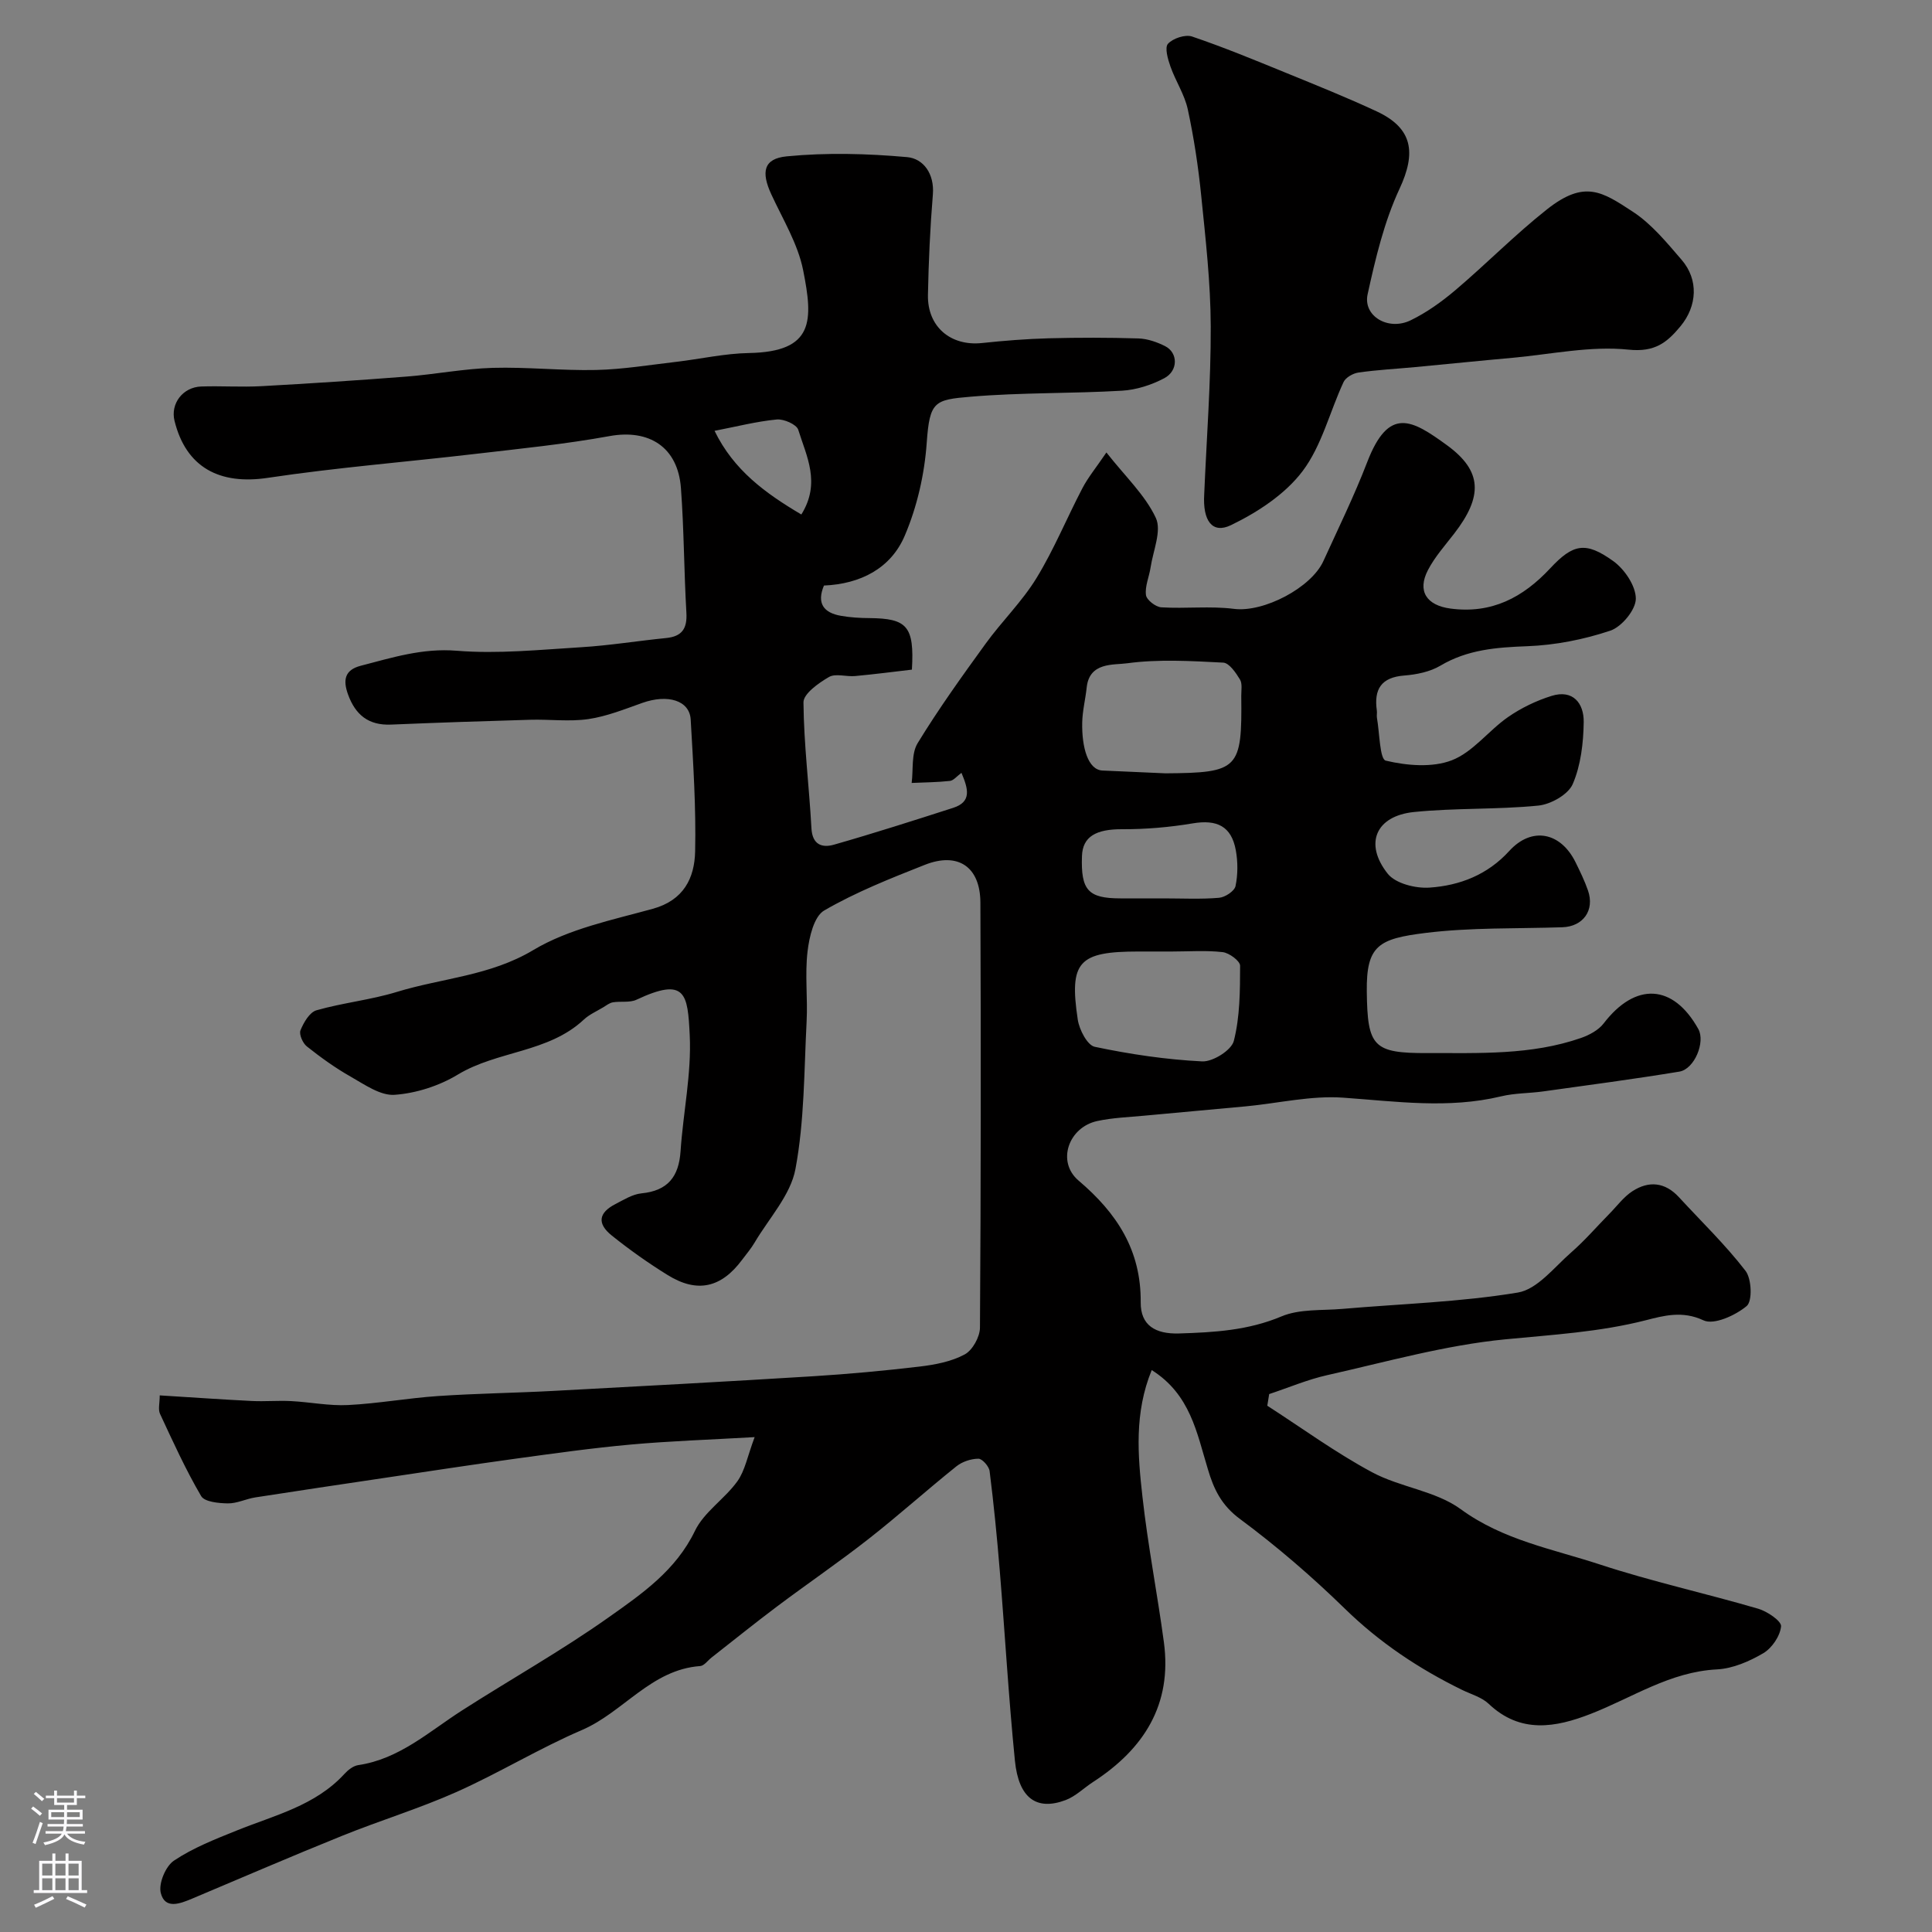
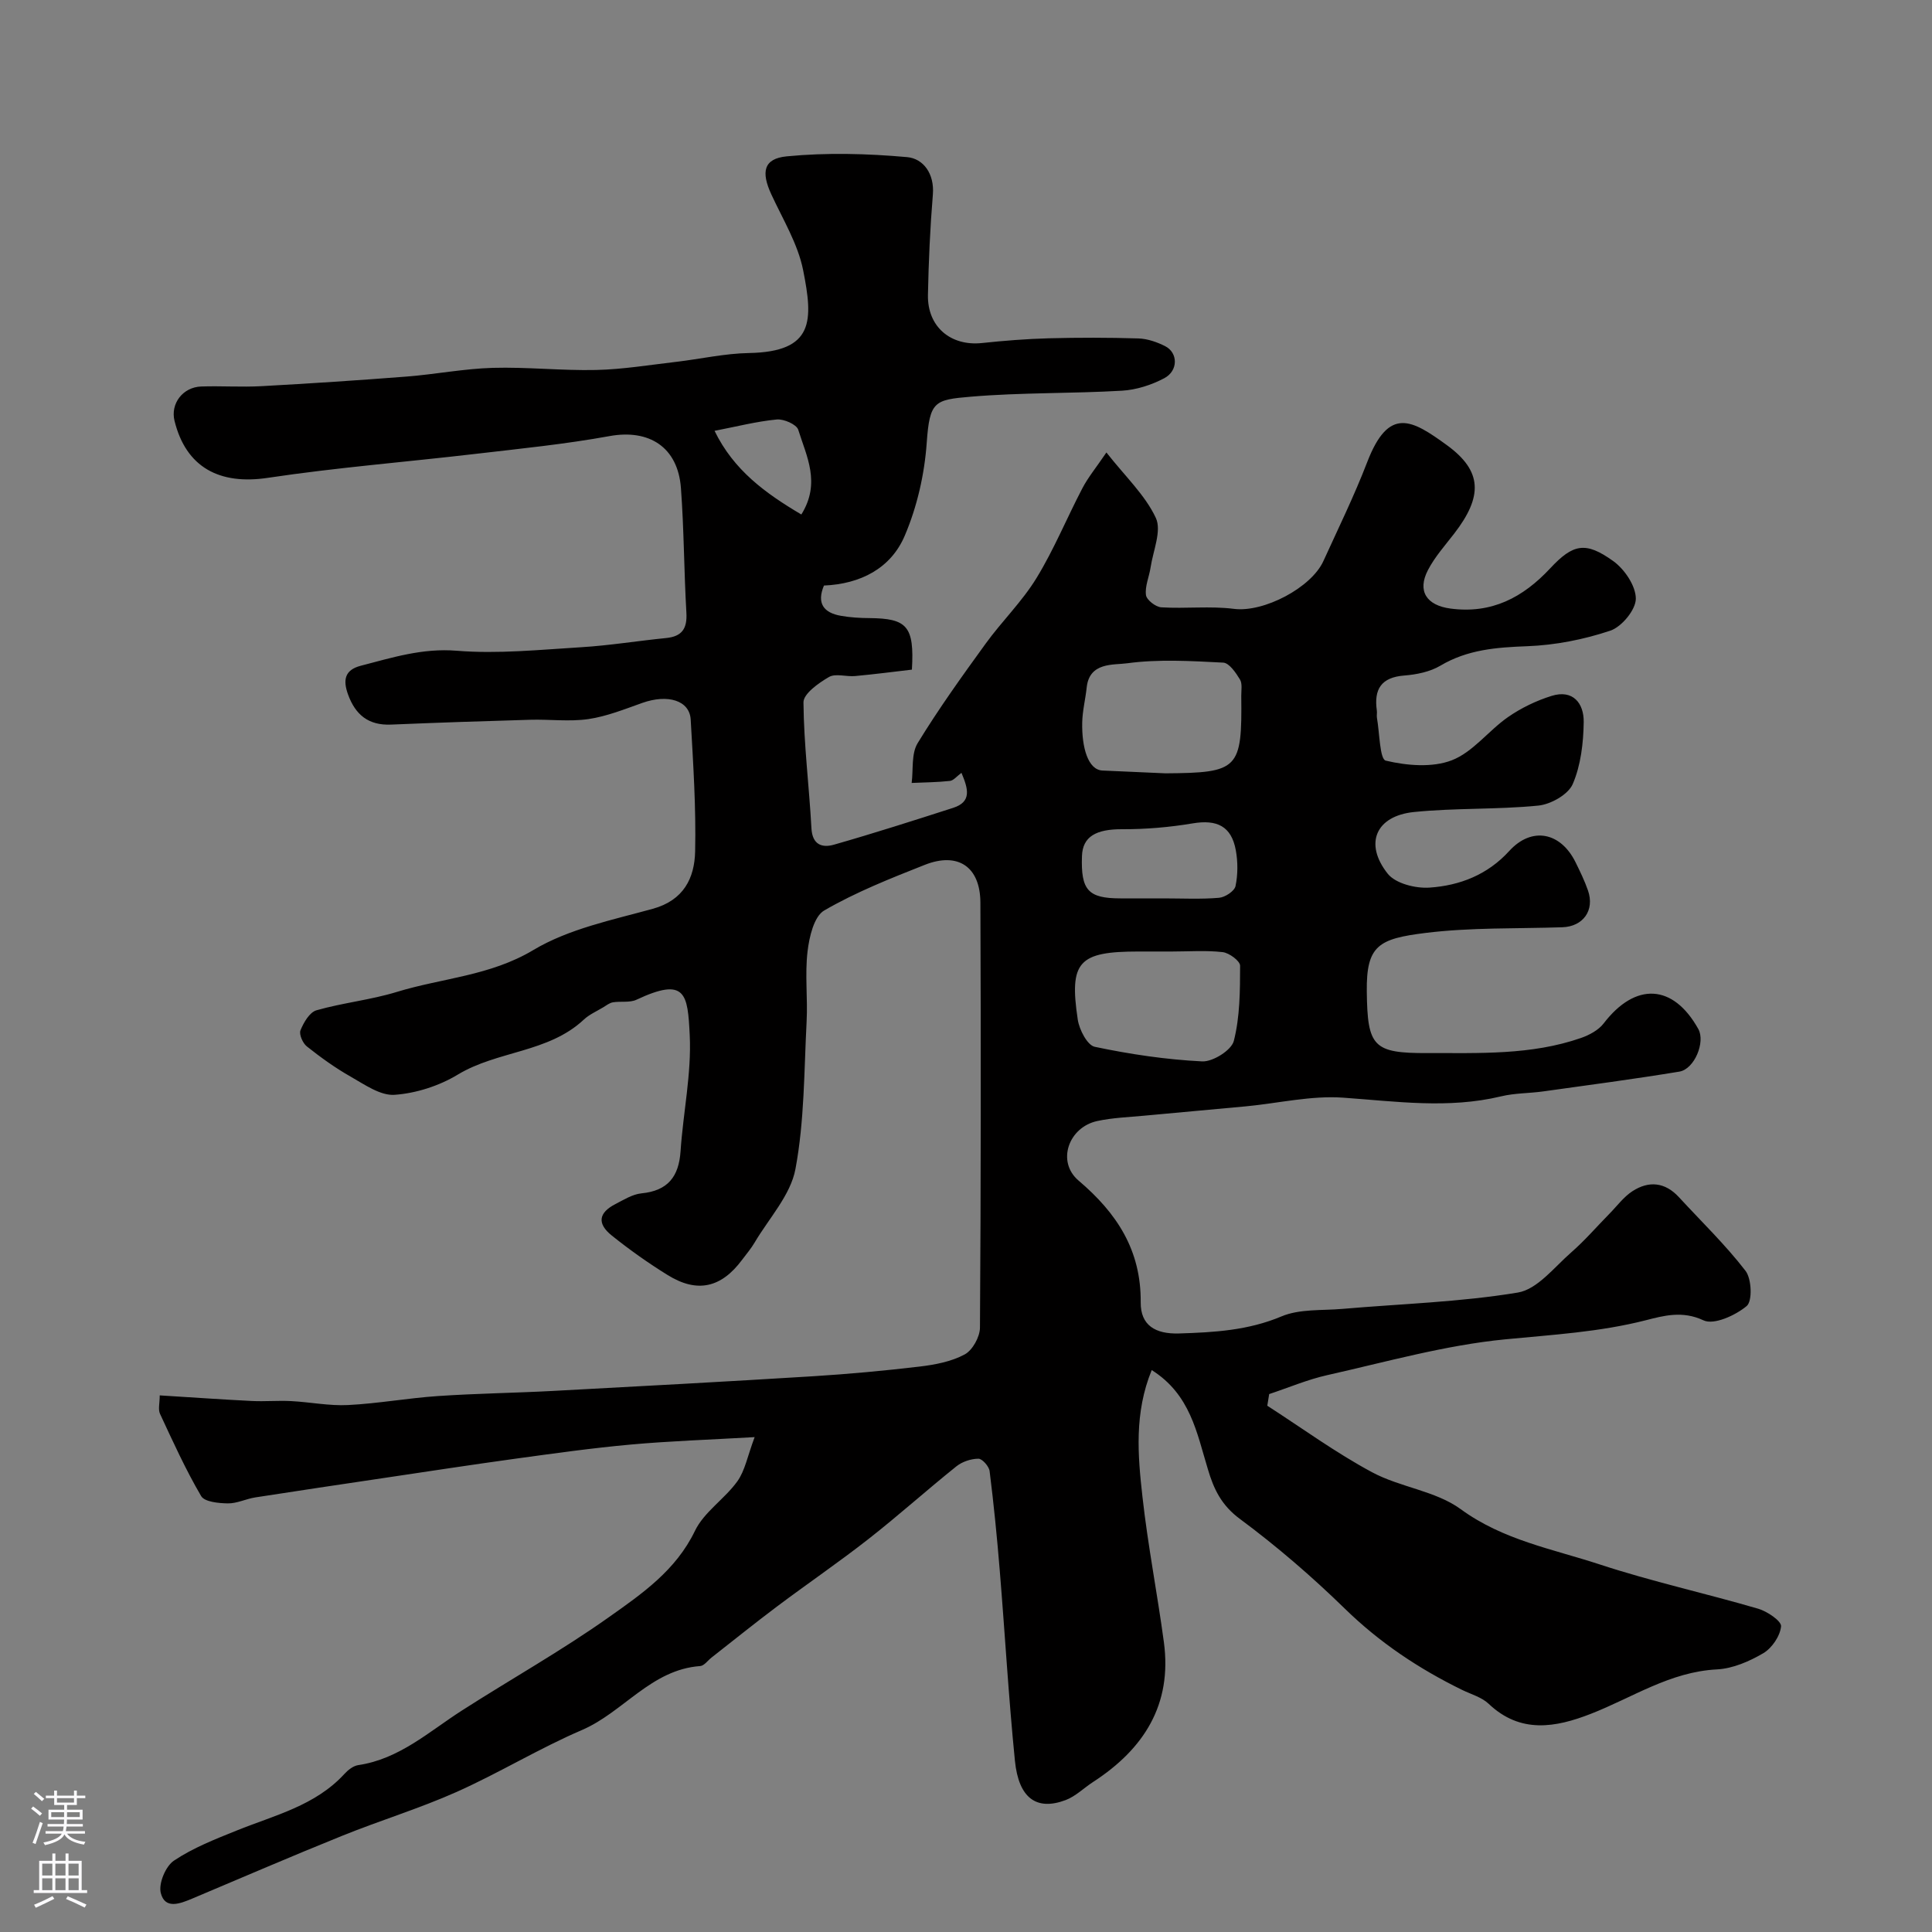
<svg xmlns="http://www.w3.org/2000/svg" enable-background="new 0 0 400 400" viewBox="0 0 400 400">
  <rect x="0" y="0" width="400" height="400" fill="#808080" stroke="none" />
  <path d="m238.45 283.66c-3.64 8.89-2.88 17.66-1.91 26.29 1.12 10.06 3.08 20.02 4.43 30.05 1.74 12.93-4.16 22.13-14.66 28.94-1.91 1.24-3.62 2.97-5.69 3.75-6.01 2.26-9.71-.38-10.49-8.13-1.31-13.1-2.06-26.26-3.14-39.39-.56-6.87-1.24-13.74-2.1-20.58-.12-.99-1.52-2.58-2.32-2.58-1.54.01-3.35.61-4.56 1.58-6.15 4.93-12.02 10.21-18.23 15.07-6.17 4.83-12.67 9.26-18.94 13.97-4.58 3.44-9.04 7.04-13.55 10.57-.77.61-1.51 1.68-2.33 1.74-10.15.73-15.89 9.55-24.47 13.24-8.85 3.8-17.15 8.89-25.95 12.82-7.69 3.43-15.8 5.89-23.62 9.05-10.42 4.2-20.74 8.66-31.09 13.02-2.5 1.05-5.66 2.33-6.54-1.14-.5-1.96.99-5.55 2.73-6.71 3.96-2.65 8.54-4.44 13.01-6.24 7.83-3.16 16.24-5.12 22.28-11.71.74-.81 1.83-1.67 2.85-1.82 8.5-1.25 14.62-6.91 21.45-11.29 10.12-6.49 20.64-12.39 30.44-19.33 6.84-4.84 13.88-9.68 17.83-17.88 1.88-3.91 6.16-6.61 8.78-10.26 1.58-2.2 2.09-5.18 3.58-9.15-9.56.55-17.63.81-25.65 1.54-7.99.72-15.94 1.84-23.89 2.93-9.23 1.27-18.45 2.69-27.67 4.06-8.72 1.3-17.45 2.59-26.16 3.95-1.93.3-3.82 1.27-5.71 1.24-1.91-.03-4.82-.31-5.52-1.52-3.2-5.46-5.83-11.26-8.51-17.02-.43-.92-.06-2.21-.06-3.82 6.64.41 12.86.85 19.09 1.16 2.69.13 5.4-.12 8.09.02 3.94.2 7.89 1.02 11.8.82 6.21-.31 12.38-1.44 18.59-1.86 7.92-.54 15.86-.64 23.79-1.06 17.97-.96 35.93-1.93 53.89-3.04 7.38-.46 14.75-1.14 22.1-2.01 3.18-.38 6.55-1.02 9.31-2.51 1.62-.87 3.15-3.63 3.16-5.55.2-29.33.21-58.67.09-88-.03-7.43-4.64-10.53-11.52-7.81-7.09 2.8-14.25 5.64-20.81 9.44-2.13 1.24-3.11 5.5-3.46 8.52-.56 4.77.06 9.66-.19 14.48-.53 10.2-.44 20.55-2.31 30.53-1.01 5.41-5.48 10.19-8.45 15.22-.74 1.26-1.71 2.39-2.59 3.57-4.32 5.81-9.29 6.96-15.41 3.17-4.01-2.48-7.89-5.23-11.57-8.18-3.11-2.49-2.74-4.73.76-6.53 1.73-.89 3.54-2.03 5.39-2.21 5.43-.54 7.72-3.43 8.08-8.7.54-8.04 2.29-16.09 1.9-24.06-.42-8.53-.8-12.13-11.02-7.33-1.4.66-3.27.27-4.89.54-.71.12-1.36.65-2.01 1.04-1.36.82-2.88 1.48-4.01 2.54-7.35 6.88-17.86 6.41-26.1 11.39-3.85 2.33-8.61 3.86-13.07 4.18-2.95.21-6.24-2.14-9.13-3.78-3.18-1.8-6.18-3.97-9.04-6.24-.85-.67-1.65-2.5-1.32-3.33.65-1.61 1.88-3.74 3.31-4.15 5.46-1.56 11.21-2.14 16.63-3.8 9.4-2.88 19.31-3.31 28.28-8.68 7.33-4.38 16.29-6.21 24.71-8.53 6.41-1.76 8.66-6.36 8.78-11.89.2-9.09-.4-18.21-.92-27.3-.23-3.96-4.75-5.31-10.02-3.44-3.67 1.3-7.36 2.79-11.17 3.35-3.94.57-8.03.02-12.06.14-9.6.27-19.21.6-28.8 1-4.63.19-7.35-1.99-8.89-6.23-1.08-2.98-.72-5.08 2.62-5.95 6.52-1.69 12.79-3.69 19.89-3.11 8.52.69 17.19-.21 25.78-.73 5.87-.36 11.7-1.32 17.56-1.9 3.31-.33 4.39-1.97 4.2-5.25-.5-8.59-.49-17.22-1.13-25.8-.63-8.5-6.6-12.25-14.79-10.76-9.17 1.67-18.47 2.6-27.73 3.68-14.33 1.68-28.74 2.82-43 4.96-10.02 1.51-16.95-2.16-19.33-11.81-.87-3.53 1.7-6.97 5.54-7.1 4.16-.14 8.34.16 12.5-.07 10.03-.55 20.05-1.21 30.07-1.99 5.94-.47 11.84-1.63 17.78-1.8 7.13-.2 14.29.6 21.42.44 5.52-.13 11.02-1.04 16.53-1.68 5.04-.59 10.06-1.74 15.1-1.83 13.54-.25 13.29-6.72 11.21-17.16-1.09-5.46-4.22-10.55-6.6-15.72-2.11-4.58-1.63-7.37 3.21-7.84 8.24-.8 16.66-.58 24.92.16 3.36.3 5.68 3.44 5.33 7.73-.57 6.91-.88 13.86-1.02 20.8-.13 6.6 4.71 10.65 11.2 9.96 4.58-.49 9.19-.85 13.79-.98 6.19-.16 12.4-.16 18.59.03 1.87.06 3.86.75 5.55 1.61 2.66 1.36 2.71 5.08-.19 6.62-2.65 1.4-5.79 2.42-8.77 2.59-10.42.61-20.9.36-31.28 1.24-7.55.64-8.53.93-9.14 9.52-.46 6.53-1.99 13.27-4.56 19.28-2.88 6.75-9.16 9.98-16.72 10.3-1.54 3.66-.08 5.65 3.53 6.27 1.94.34 3.93.46 5.9.47 7.76.07 9.31 1.66 8.78 10.67-3.76.44-7.76.96-11.77 1.33-1.82.17-4.04-.6-5.41.2-2.14 1.24-5.29 3.47-5.27 5.25.07 8.7 1.18 17.38 1.65 26.08.19 3.45 2.26 4.07 4.67 3.38 8.27-2.36 16.47-4.99 24.66-7.62 3.89-1.25 3.14-3.92 1.73-7.25-.97.71-1.64 1.59-2.39 1.67-2.62.29-5.27.3-7.92.42.36-2.78-.1-6.05 1.24-8.24 4.33-7.09 9.19-13.86 14.07-20.59 3.36-4.64 7.56-8.72 10.53-13.58 3.63-5.93 6.28-12.44 9.51-18.61 1.18-2.26 2.84-4.26 4.97-7.4 3.93 5 8.03 8.83 10.23 13.54 1.25 2.68-.57 6.82-1.09 10.29-.29 1.92-1.19 3.87-.95 5.69.13 1.01 2.01 2.47 3.18 2.54 5 .31 10.1-.31 15.04.32 6.17.78 16-4.38 18.51-9.89 3.1-6.8 6.39-13.52 9.07-20.48 4.49-11.67 9.31-8.75 16.51-3.52 7.36 5.36 7.45 10.6 1.51 18.3-1.9 2.46-4.01 4.82-5.43 7.54-2.29 4.39-.27 7.34 4.68 7.99 8.5 1.12 14.97-2.28 20.61-8.32 4.77-5.12 7.35-5.6 13.03-1.54 2.36 1.68 4.71 5.15 4.71 7.81 0 2.29-2.92 5.83-5.28 6.62-5.49 1.84-11.39 3-17.18 3.22-6.37.24-12.37.68-18.02 4.04-2.15 1.27-4.92 1.83-7.46 2.03-4.79.37-6.31 2.85-5.68 7.26.07.49-.06 1.01.02 1.5.55 3.1.58 8.56 1.82 8.86 4.38 1.04 9.64 1.49 13.7-.08 4.36-1.69 7.58-6.13 11.61-8.93 2.72-1.89 5.85-3.4 9.02-4.39 4.47-1.4 6.71 1.57 6.66 5.4-.06 4.33-.59 8.94-2.27 12.85-.94 2.17-4.54 4.2-7.13 4.46-8.54.85-17.21.46-25.75 1.33-7.89.81-10.37 6.54-5.43 12.77 1.62 2.04 5.78 3.08 8.66 2.88 6.26-.43 12-2.64 16.51-7.59 4.65-5.1 10.65-3.92 13.74 2.38.93 1.89 1.86 3.81 2.55 5.79 1.44 4.12-1 7.49-5.32 7.63-9.43.31-18.95.02-28.28 1.17-9.74 1.21-12.31 2.57-12.19 12.16.14 11.4 1.32 12.76 12.56 12.72 10.72-.03 21.46.46 31.79-3.13 1.72-.6 3.62-1.62 4.69-3.01 6.58-8.59 14.39-8.2 19.6 1.16 1.49 2.67-.78 8.3-3.94 8.82-9.35 1.54-18.75 2.78-28.14 4.09-2.92.41-5.93.34-8.77 1.03-10.91 2.62-21.74 1.04-32.69.27-6.61-.47-13.37 1.15-20.07 1.79-7.03.67-14.07 1.27-21.1 1.94-3.26.31-6.57.42-9.75 1.11-5.93 1.29-8.46 8.42-3.85 12.33 7.96 6.76 12.95 14.42 12.86 25.2-.04 4.77 3.03 6.6 7.95 6.45 7.26-.23 14.27-.62 21.19-3.53 3.77-1.59 8.4-1.19 12.65-1.56 12.11-1.05 24.34-1.4 36.29-3.38 4.05-.67 7.55-5.26 11.07-8.33 2.81-2.45 5.26-5.31 7.88-7.97 1.57-1.59 2.94-3.49 4.77-4.68 3.4-2.21 6.76-1.89 9.64 1.24 4.64 5.04 9.61 9.83 13.78 15.24 1.28 1.66 1.45 6.28.24 7.29-2.33 1.95-6.8 3.98-8.95 2.96-4.35-2.05-8.29-.95-11.92-.02-9.63 2.46-19.35 3-29.17 3.96-12.38 1.21-24.56 4.66-36.77 7.4-4.11.92-8.04 2.6-12.05 3.93-.13.8-.26 1.61-.39 2.41 7.2 4.64 14.15 9.72 21.67 13.76 5.83 3.14 13.17 3.85 18.38 7.66 8.78 6.42 19.01 8.23 28.78 11.44 10.78 3.54 21.91 5.98 32.81 9.17 1.88.55 4.84 2.56 4.73 3.65-.19 2-1.89 4.5-3.68 5.56-2.88 1.69-6.31 3.18-9.58 3.35-9.73.49-17.54 5.86-26.15 9.21-7.26 2.83-14.55 4.16-21.12-2.08-1.45-1.38-3.66-1.98-5.54-2.9-8.93-4.37-17.05-9.78-24.24-16.8-6.82-6.65-14.09-12.92-21.74-18.59-3.83-2.83-5.43-6.21-6.64-10.35-2.27-7.43-3.59-15.41-11.61-20.46zm2.85-123.55c15.15-.11 15.87-.83 15.69-16.03-.01-1.16.26-2.55-.28-3.42-.85-1.39-2.22-3.41-3.46-3.47-6.64-.34-13.39-.75-19.93.14-2.8.38-7.77-.27-8.33 4.99-.26 2.43-.88 4.85-.93 7.28-.1 5.15 1.19 9.81 4.21 9.93 4.35.18 8.69.39 13.03.58zm1.39 36.89c-2.32 0-4.65 0-6.97 0-12.41 0-14.39 2.08-12.58 14.1.31 2.08 1.98 5.31 3.52 5.63 7.31 1.54 14.77 2.65 22.23 3.02 2.21.11 6.07-2.31 6.56-4.24 1.27-4.99 1.29-10.35 1.3-15.57 0-.98-2.25-2.65-3.6-2.81-3.45-.4-6.97-.13-10.46-.13zm-1.77-11c3.82 0 7.67.2 11.46-.12 1.25-.1 3.2-1.38 3.42-2.42.5-2.38.5-5.02.06-7.43-.91-4.99-3.92-6.4-8.92-5.56-4.81.81-9.75 1.23-14.63 1.21-5.37-.02-8.16 1.51-8.3 5.55-.25 7.07 1.27 8.76 7.94 8.77 2.98.01 5.98 0 8.97 0zm-75.01-79.48c4.08-6.55 1.05-12.08-.64-17.54-.35-1.11-2.99-2.27-4.45-2.13-4.17.4-8.28 1.46-12.88 2.35 3.96 8.15 10.52 12.92 17.97 17.32z" fill="#010000" />
-   <path d="m249.32 102.32c.49-11.59 1.39-23.18 1.35-34.77-.03-9.01-1.06-18.03-1.97-27.01-.6-6-1.51-12-2.78-17.89-.66-3.07-2.53-5.86-3.59-8.87-.54-1.52-1.23-3.94-.51-4.72 1.04-1.13 3.57-1.97 4.98-1.5 6.56 2.22 12.98 4.88 19.4 7.5 6.31 2.58 12.65 5.12 18.83 8 7.51 3.5 8.19 8.59 4.73 16.02-3.19 6.84-4.98 14.42-6.61 21.85-.99 4.51 4.28 7.64 8.92 5.38 3.33-1.62 6.45-3.86 9.29-6.27 6.41-5.44 12.33-11.48 18.92-16.69 7.81-6.17 11.43-3.67 17.8.5 3.88 2.54 7 6.37 10.08 9.94 3.54 4.1 3.25 9.55-.24 13.77-2.79 3.36-5.29 5.4-10.75 4.83-7.87-.82-16.02.96-24.04 1.69-6.7.6-13.4 1.29-20.1 1.92-3.93.37-7.87.57-11.77 1.13-1.13.16-2.65 1.02-3.09 1.97-2.87 6.16-4.51 13.18-8.49 18.45-3.62 4.79-9.31 8.51-14.83 11.18-3.86 1.86-5.87-.91-5.53-6.41z" fill="#010000" />
  <g fill="#fbfafc">
    <path d="m6.44 374.46.42-.45c.65.47 1.27.95 1.85 1.44l-.45.49c-.65-.56-1.25-1.06-1.82-1.48m.93 7.33-.63-.26c.55-1.36 1.05-2.8 1.52-4.33.19.1.38.19.59.27-.46 1.29-.95 2.73-1.48 4.32m-.38-10.38.44-.42c.43.34 1.01.82 1.74 1.44l-.49.49c-.53-.51-1.09-1.01-1.69-1.51m2.5.35h1.72v-1.04h.59v1.04h3.52v-1.04h.59v1.04h1.75v.53h-1.75v1.42h-2.03v.97h3.22v2.03h-3.24c0 .35-.01.66-.03.93h3.32v.53h-3.37c-.03.27-.08.58-.15.94h3.96v.53h-3.71c.67.92 1.93 1.48 3.79 1.68-.13.24-.23.44-.29.59-2.13-.38-3.48-1.08-4.04-2.12-.43.97-1.77 1.72-4.03 2.23-.09-.19-.2-.37-.33-.55 2.1-.42 3.37-1.03 3.81-1.83h-3.36v-.53h3.58c.08-.29.13-.61.16-.94h-3.33v-.53h3.39c.02-.27.04-.58.04-.93h-3.23v-2.03h3.25v-.97h-2.07v-1.42h-1.73zm1.12 3.44v1h2.65c.01-.3.02-.44.01-.4v-.25-.35zm1.19-2h3.52v-.91h-3.52zm4.71 2h-2.63v.59c0 .15-.01.28-.01.4h2.64z" />
    <path d="m13.56 383.74h.63v1.52h2.72v6.07h1.13v.6h-11.06v-.6h1.13v-6.07h2.73v-1.52h.63v1.52h2.1v-1.52zm-2.69 8.83.38.56c-1.24.63-2.53 1.25-3.85 1.85-.1-.21-.21-.42-.34-.63 1.36-.55 2.63-1.15 3.81-1.78m-2.13-4.27h2.1v-2.45h-2.1zm0 3.04h2.1v-2.46h-2.1zm2.72-3.04h2.1v-2.45h-2.1zm0 3.04h2.1v-2.46h-2.1zm6.07 3.6c-1.41-.71-2.7-1.3-3.86-1.78l.35-.56c1.45.62 2.75 1.19 3.88 1.72zm-1.25-9.09h-2.1v2.45h2.1zm-2.09 5.49h2.1v-2.45h-2.1z" />
  </g>
</svg>